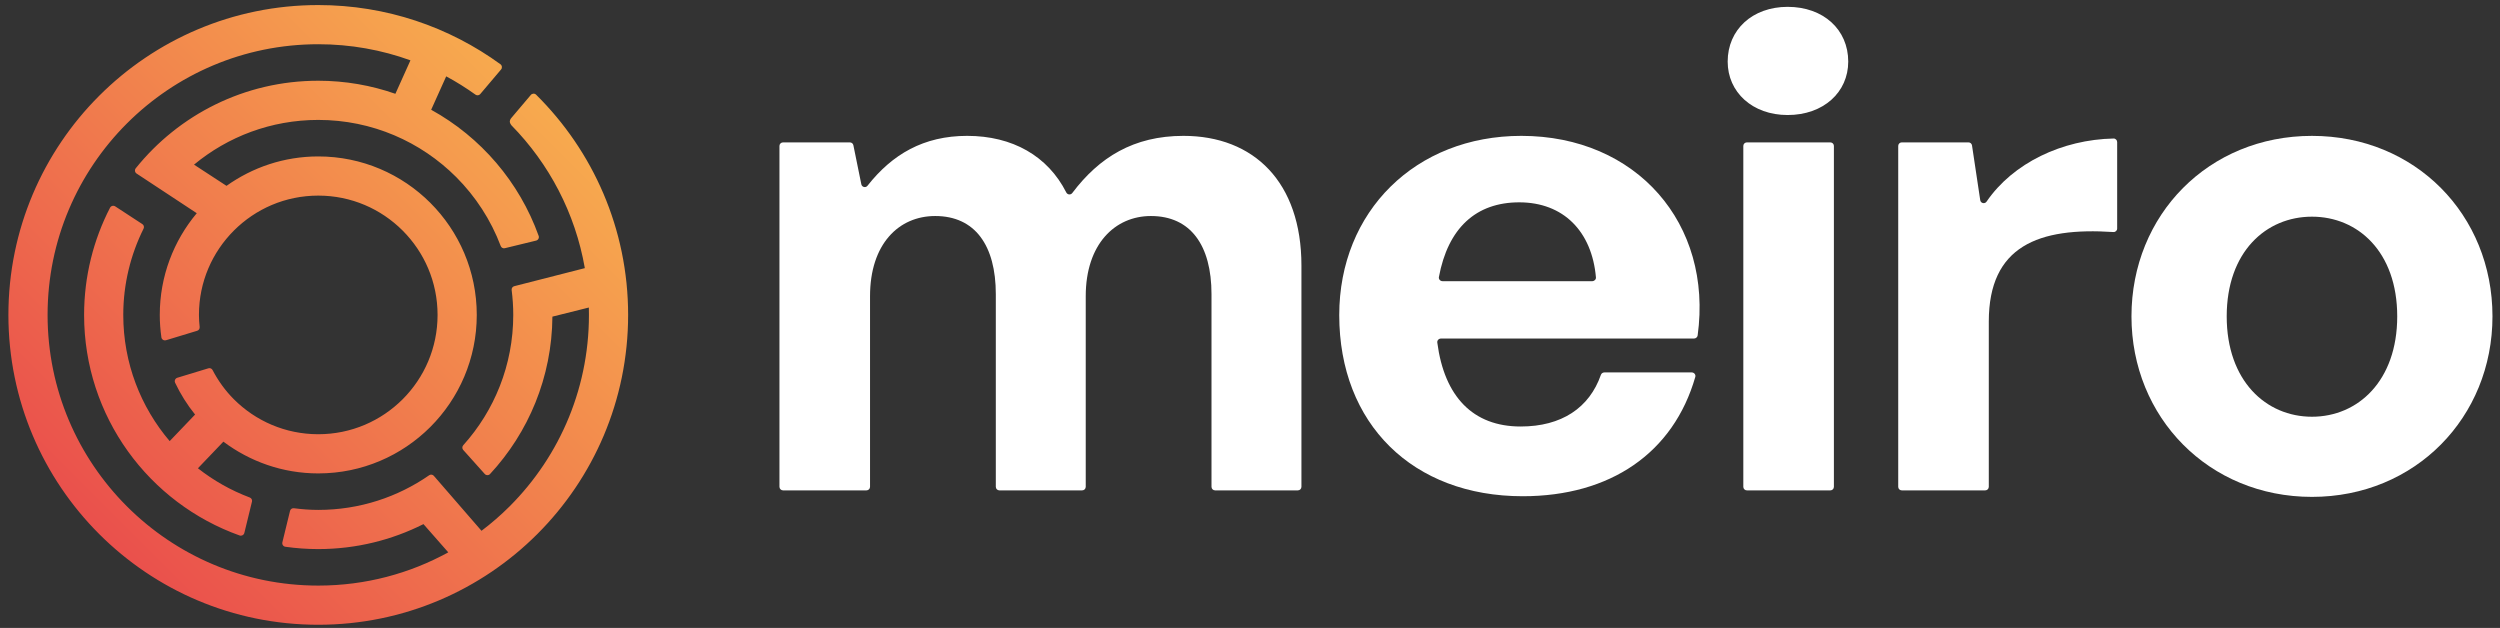
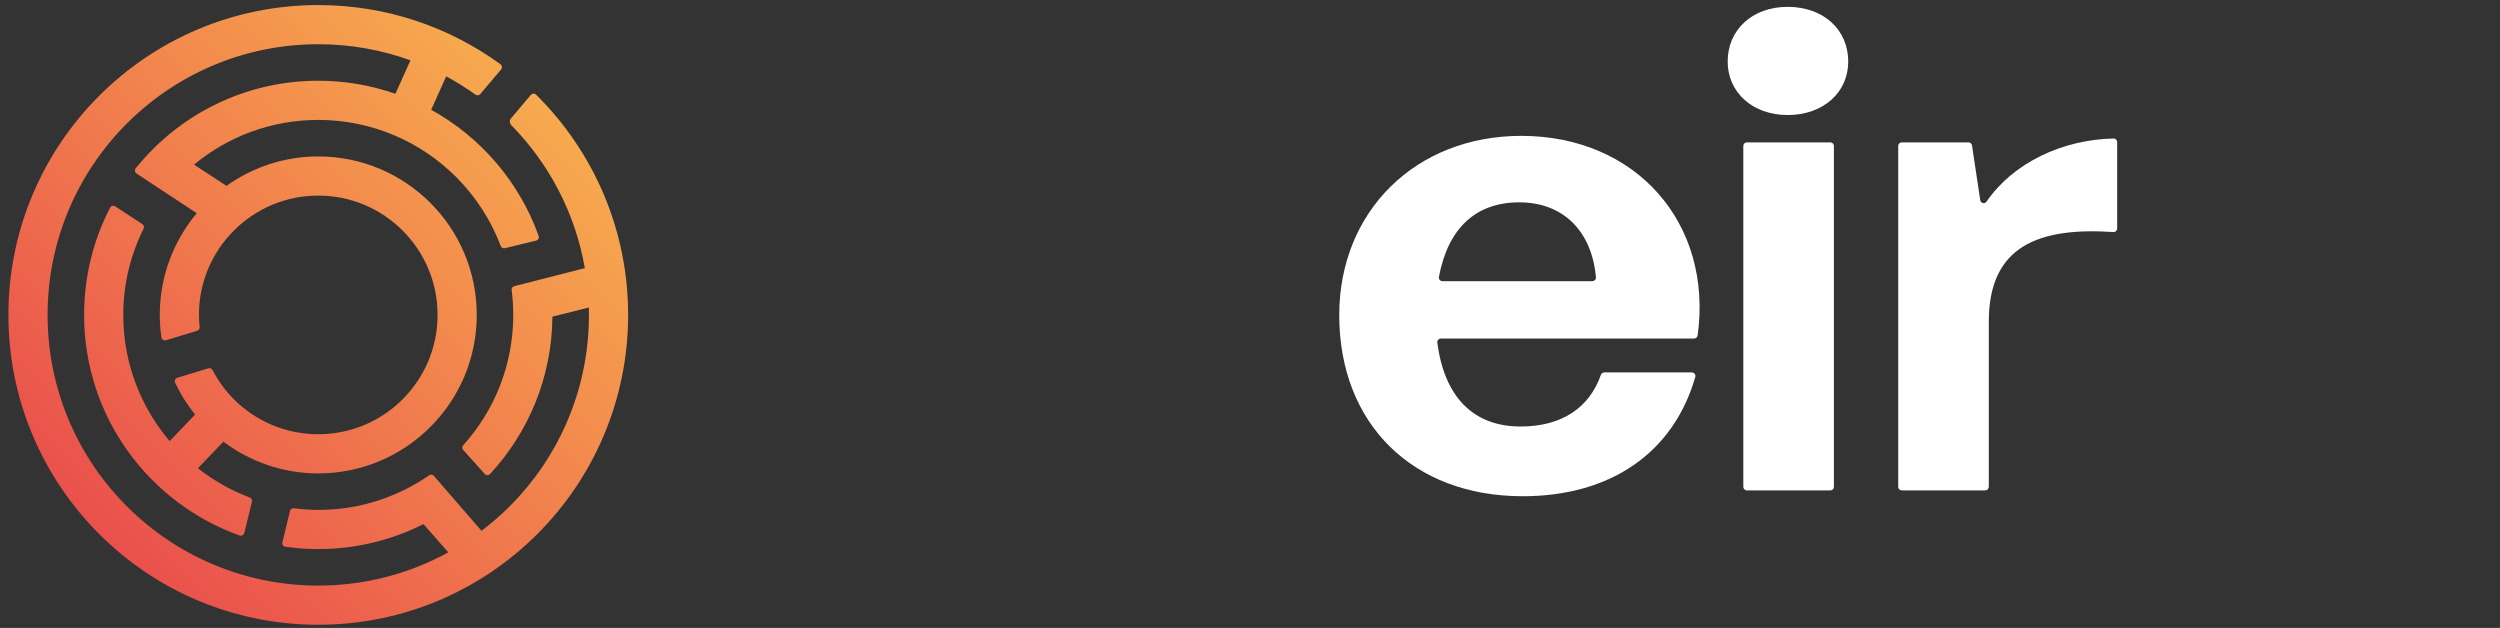
<svg xmlns="http://www.w3.org/2000/svg" width="211" height="53" viewBox="0 0 211 53" fill="none">
  <rect x="0" y="0" width="211" height="53" fill="#333333" stroke="none" />
  <g clip-path="url(#clip0_16356_97551)">
-     <path d="M65.786 41.09V12.315C65.786 12.151 65.919 12.018 66.084 12.018H71.733C71.874 12.018 71.996 12.117 72.025 12.256L72.695 15.551C72.745 15.797 73.061 15.876 73.216 15.678C75.303 13.024 77.954 11.467 81.626 11.467C85.458 11.467 88.439 13.171 89.993 16.243C90.095 16.444 90.365 16.471 90.5 16.291C92.767 13.285 95.67 11.467 99.886 11.467C105.826 11.467 109.841 15.372 109.841 22.413V41.09C109.841 41.254 109.708 41.387 109.543 41.387H102.548C102.384 41.387 102.251 41.254 102.251 41.09V24.832C102.251 20.707 100.491 18.232 97.136 18.232C94.111 18.232 91.636 20.597 91.636 24.997V41.089C91.636 41.254 91.503 41.387 91.338 41.387H84.344C84.179 41.387 84.047 41.254 84.047 41.089V24.832C84.047 20.707 82.287 18.232 78.931 18.232C75.852 18.232 73.431 20.597 73.431 24.997V41.089C73.431 41.253 73.298 41.387 73.134 41.387H66.084C65.92 41.387 65.787 41.253 65.787 41.089" fill="white" />
    <path d="M113.032 26.593C113.032 17.848 119.469 11.467 128.399 11.467C138.11 11.467 144.575 18.865 143.282 28.311C143.262 28.459 143.126 28.573 142.967 28.573H121.62C121.432 28.573 121.284 28.732 121.307 28.909C121.904 33.481 124.321 35.997 128.341 35.997C131.794 35.997 134.142 34.425 135.115 31.638C135.158 31.517 135.275 31.432 135.411 31.432H142.778C142.984 31.432 143.138 31.62 143.084 31.809C141.241 38.23 135.911 41.882 128.516 41.882C119.237 41.882 113.032 35.777 113.032 26.593M121.754 23.732H134.381C134.564 23.732 134.712 23.583 134.697 23.41C134.357 19.526 131.95 17.077 128.225 17.077C124.558 17.077 122.209 19.263 121.443 23.382C121.409 23.564 121.559 23.732 121.754 23.732Z" fill="white" />
    <path d="M150.876 9.708C147.906 9.708 145.816 7.783 145.816 5.198C145.816 2.502 147.906 0.578 150.876 0.578C153.901 0.578 155.991 2.502 155.991 5.198C155.991 7.783 153.901 9.708 150.876 9.708ZM147.136 41.09V12.315C147.136 12.151 147.269 12.018 147.434 12.018H154.483C154.648 12.018 154.781 12.151 154.781 12.315V41.09C154.781 41.254 154.648 41.388 154.483 41.388H147.434C147.269 41.388 147.136 41.254 147.136 41.09Z" fill="white" />
    <path d="M167.557 41.387H160.507C160.342 41.387 160.21 41.254 160.21 41.089V12.315C160.21 12.151 160.343 12.017 160.507 12.017H166.143C166.29 12.017 166.415 12.126 166.437 12.271L167.131 16.894C167.171 17.161 167.515 17.239 167.667 17.016C169.898 13.752 174.053 11.779 178.386 11.691C178.552 11.687 178.689 11.825 178.689 11.991V19.29C178.689 19.462 178.542 19.596 178.37 19.584C172.057 19.164 167.854 20.759 167.854 27.143V41.089C167.854 41.254 167.721 41.387 167.556 41.387" fill="white" />
-     <path d="M179.896 26.702C179.896 18.123 186.417 11.468 195.13 11.468C203.843 11.468 210.365 18.123 210.365 26.702C210.365 35.227 203.843 41.937 195.13 41.937C186.417 41.937 179.896 35.227 179.896 26.702ZM202.326 26.702C202.326 21.258 199.009 18.287 195.13 18.287C191.251 18.287 187.934 21.258 187.934 26.702C187.934 32.147 191.251 35.172 195.13 35.172C199.009 35.172 202.326 32.147 202.326 26.702Z" fill="white" />
    <path d="M0.709 26.579C0.71 41.023 12.417 52.73 26.861 52.73C41.306 52.73 53.012 41.023 53.014 26.579C53.013 19.306 50.04 12.732 45.248 7.992C45.123 7.867 44.917 7.878 44.802 8.013L43.189 9.918C43.189 9.918 43.039 10.067 43.026 10.236C43.016 10.383 43.141 10.551 43.164 10.575C46.338 13.809 48.55 17.977 49.36 22.631L43.403 24.154C43.257 24.191 43.164 24.331 43.183 24.479C43.271 25.167 43.319 25.867 43.319 26.579C43.318 30.814 41.722 34.661 39.098 37.579C38.996 37.693 38.994 37.862 39.096 37.975L40.911 40.001C41.029 40.134 41.239 40.138 41.36 40.007C44.596 36.516 46.584 31.853 46.623 26.724L49.691 25.957C49.695 25.959 49.696 25.96 49.699 25.963C49.87 32.522 47.287 38.459 43.016 42.733C42.273 43.476 41.478 44.165 40.639 44.8L36.611 40.156C36.511 40.044 36.344 40.026 36.221 40.112C33.563 41.955 30.344 43.036 26.861 43.036C26.163 43.036 25.48 42.983 24.806 42.895C24.655 42.877 24.514 42.972 24.478 43.12L23.832 45.772C23.79 45.946 23.906 46.121 24.084 46.146C24.992 46.275 25.918 46.343 26.861 46.343C30.056 46.342 33.07 45.58 35.74 44.235L37.835 46.618C34.579 48.406 30.843 49.423 26.861 49.424C20.548 49.423 14.846 46.869 10.707 42.732C6.571 38.593 4.017 32.892 4.016 26.578C4.017 20.265 6.571 14.563 10.707 10.424C14.846 6.287 20.548 3.734 26.861 3.733C29.596 3.733 32.215 4.213 34.642 5.092L33.371 7.917C31.332 7.206 29.143 6.814 26.861 6.814C20.631 6.814 15.079 9.699 11.457 14.203C11.345 14.342 11.379 14.55 11.529 14.648L16.607 17.995C14.66 20.318 13.485 23.31 13.485 26.578C13.485 27.222 13.533 27.853 13.622 28.472C13.648 28.654 13.835 28.769 14.012 28.715L16.643 27.917C16.78 27.875 16.866 27.742 16.851 27.599C16.814 27.264 16.791 26.924 16.791 26.579C16.792 23.793 17.916 21.286 19.741 19.459C21.569 17.633 24.075 16.509 26.861 16.509C29.647 16.509 32.154 17.633 33.982 19.459C35.807 21.286 36.93 23.793 36.931 26.579C36.93 29.365 35.807 31.872 33.982 33.7C32.154 35.524 29.647 36.648 26.861 36.649C24.075 36.648 21.569 35.524 19.741 33.7C19.019 32.977 18.416 32.144 17.941 31.233C17.875 31.106 17.73 31.042 17.593 31.084L14.967 31.882C14.791 31.936 14.7 32.134 14.778 32.301C15.236 33.265 15.801 34.167 16.465 34.988L14.321 37.23C11.878 34.357 10.405 30.647 10.404 26.579C10.405 23.957 11.028 21.491 12.118 19.295C12.185 19.16 12.142 18.997 12.016 18.915L9.724 17.417C9.575 17.32 9.37 17.372 9.288 17.531C7.889 20.242 7.098 23.317 7.098 26.579C7.098 35.166 12.575 42.467 20.225 45.195C20.393 45.255 20.58 45.153 20.623 44.978L21.267 42.335C21.302 42.189 21.222 42.041 21.081 41.989C19.491 41.391 18.018 40.556 16.704 39.523L18.854 37.275C21.088 38.951 23.854 39.956 26.862 39.956C34.25 39.955 40.238 33.967 40.239 26.579C40.237 19.191 34.25 13.204 26.862 13.203C23.972 13.203 21.304 14.129 19.118 15.686L16.376 13.896C19.225 11.537 22.871 10.123 26.862 10.121C31.411 10.123 35.516 11.961 38.5 14.942C40.137 16.582 41.429 18.56 42.261 20.764C42.314 20.904 42.461 20.984 42.606 20.949L45.248 20.306C45.422 20.264 45.524 20.078 45.463 19.909C43.83 15.354 40.576 11.572 36.391 9.264L37.66 6.444C38.519 6.906 39.343 7.425 40.132 7.989C40.258 8.08 40.43 8.059 40.531 7.941L42.291 5.863C42.403 5.73 42.38 5.527 42.24 5.425C37.923 2.283 32.609 0.428 26.861 0.427C12.417 0.429 0.71 12.136 0.709 26.579" fill="url(#paint0_linear_16356_97551)" />
  </g>
  <defs>
    <linearGradient id="paint0_linear_16356_97551" x1="8.369" y1="45.071" x2="45.348" y2="8.092" gradientUnits="userSpaceOnUse">
      <stop stop-color="#EA504C" />
      <stop offset="1" stop-color="#F7AA4E" />
    </linearGradient>
    <clipPath id="clip0_16356_97551">
      <rect width="210" height="52.565" fill="white" transform="translate(0.5 0.217)" />
    </clipPath>
  </defs>
</svg>